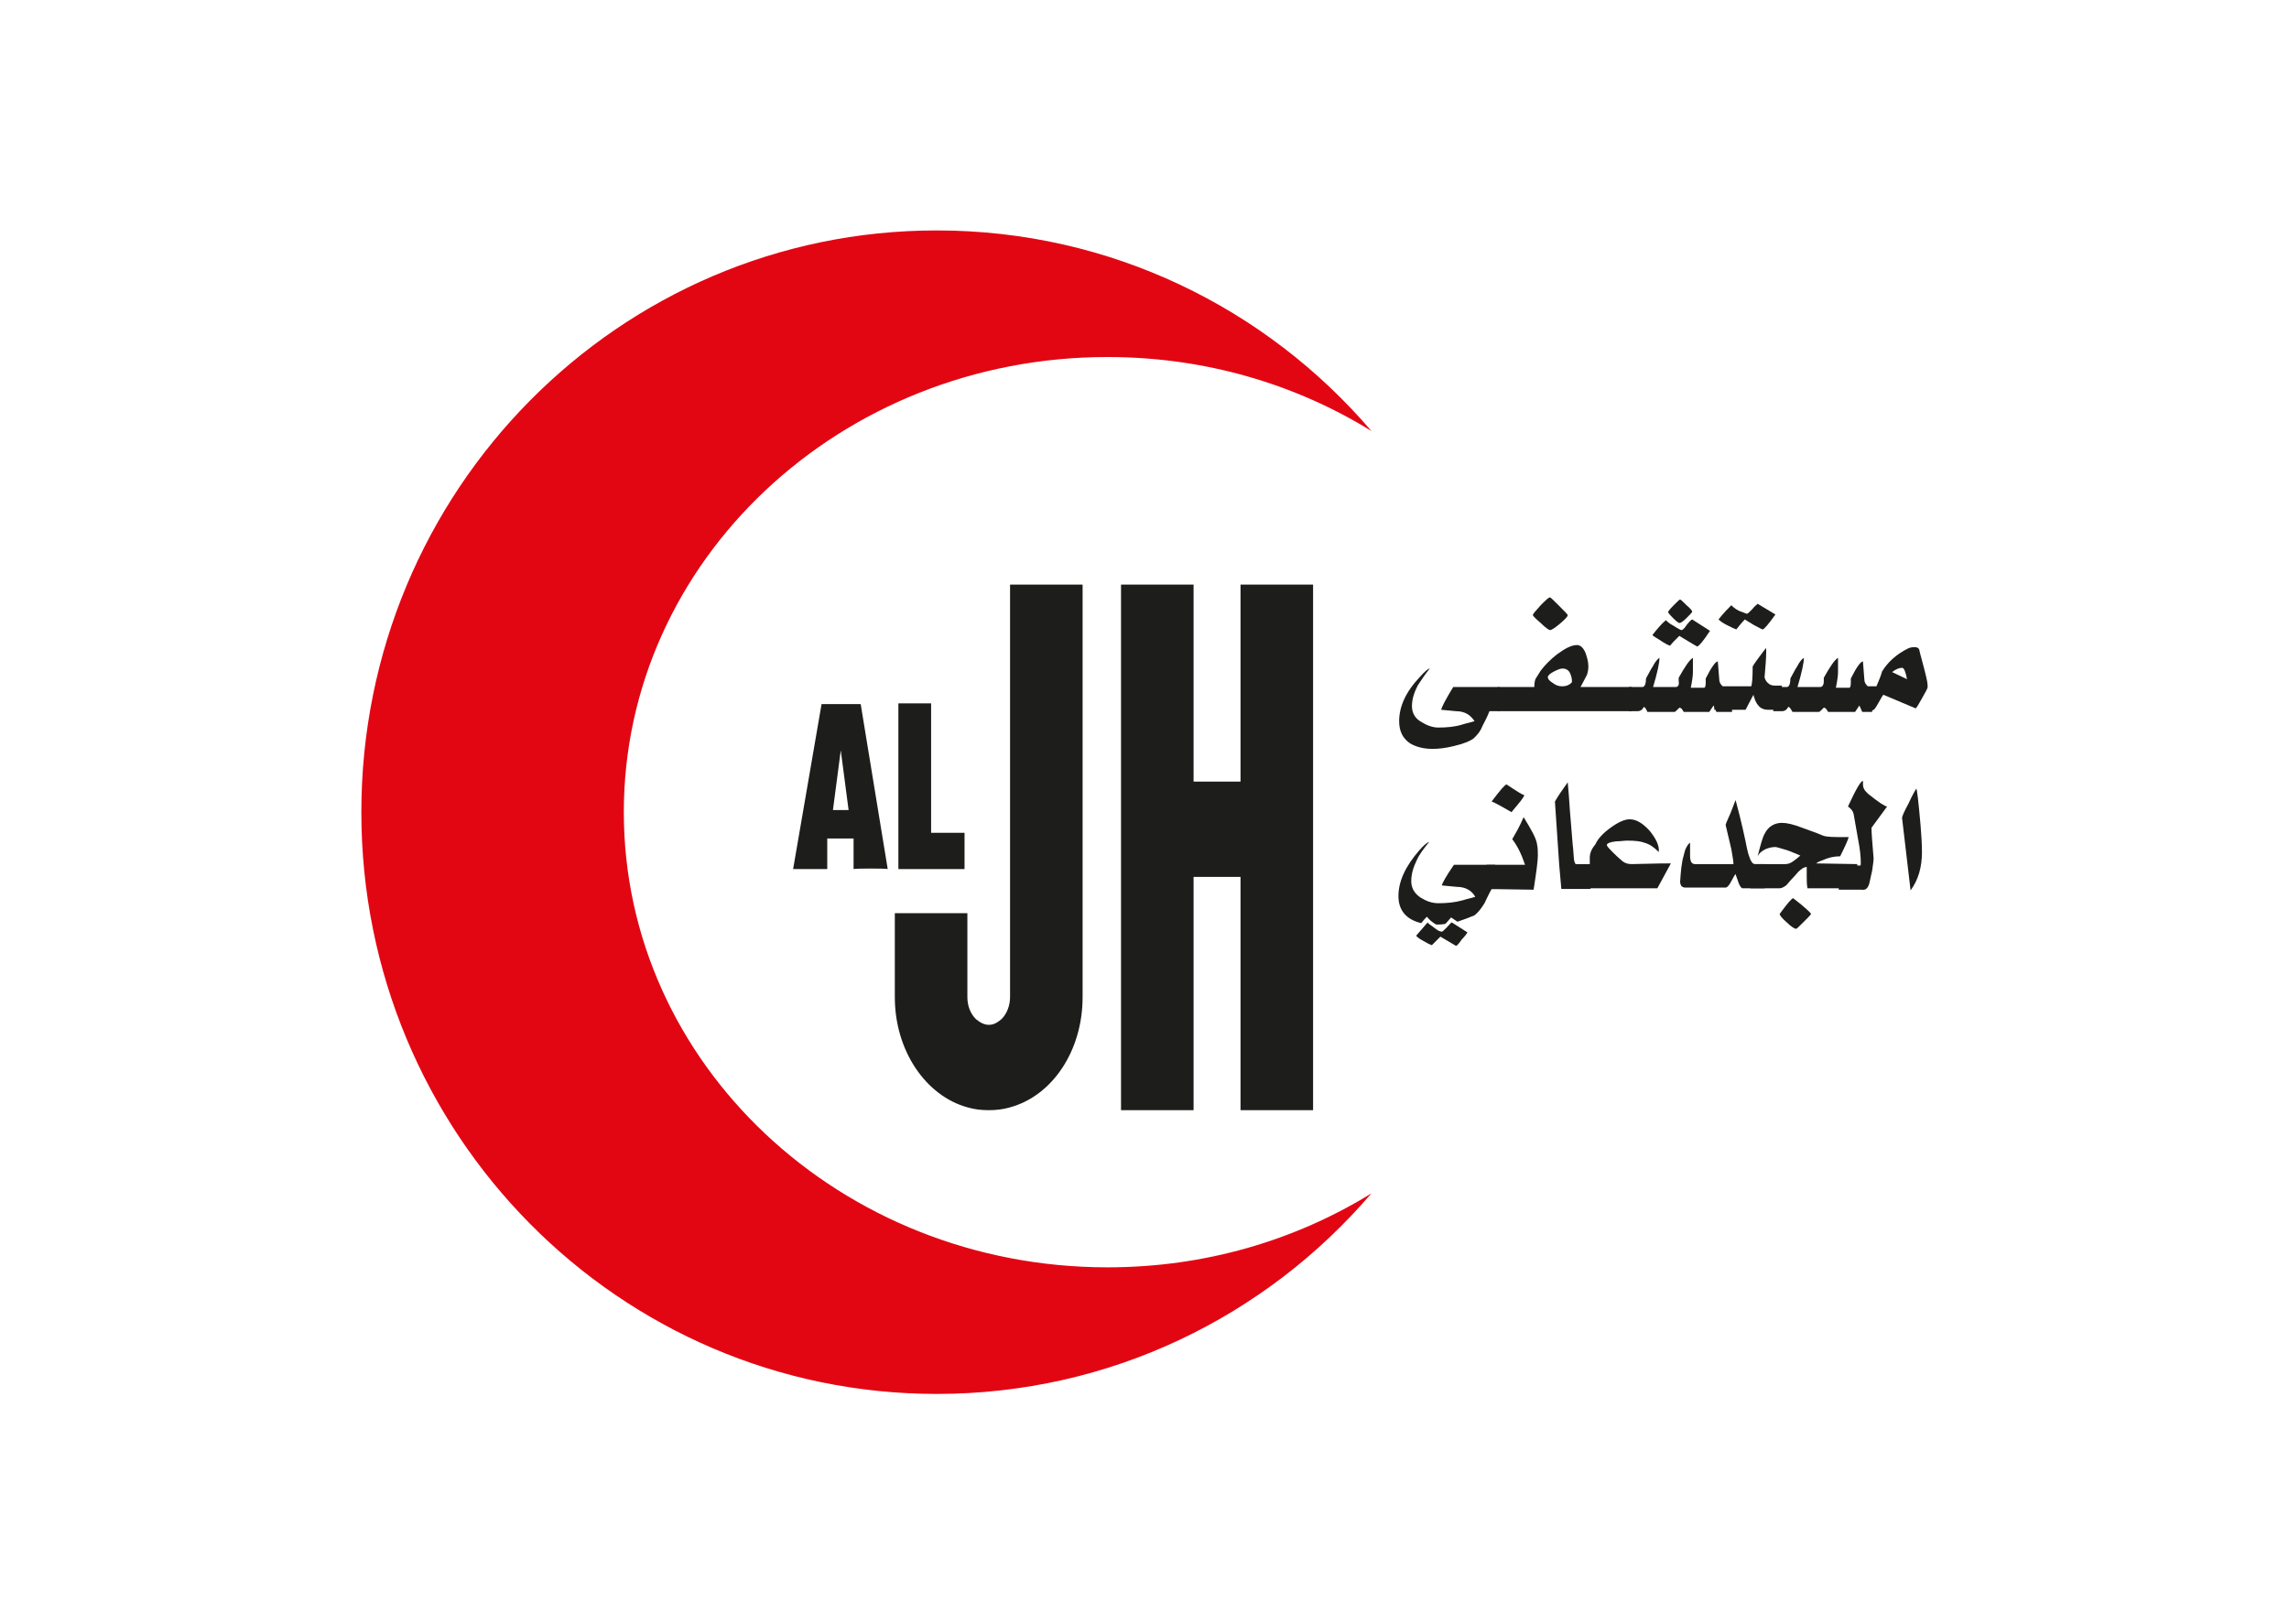
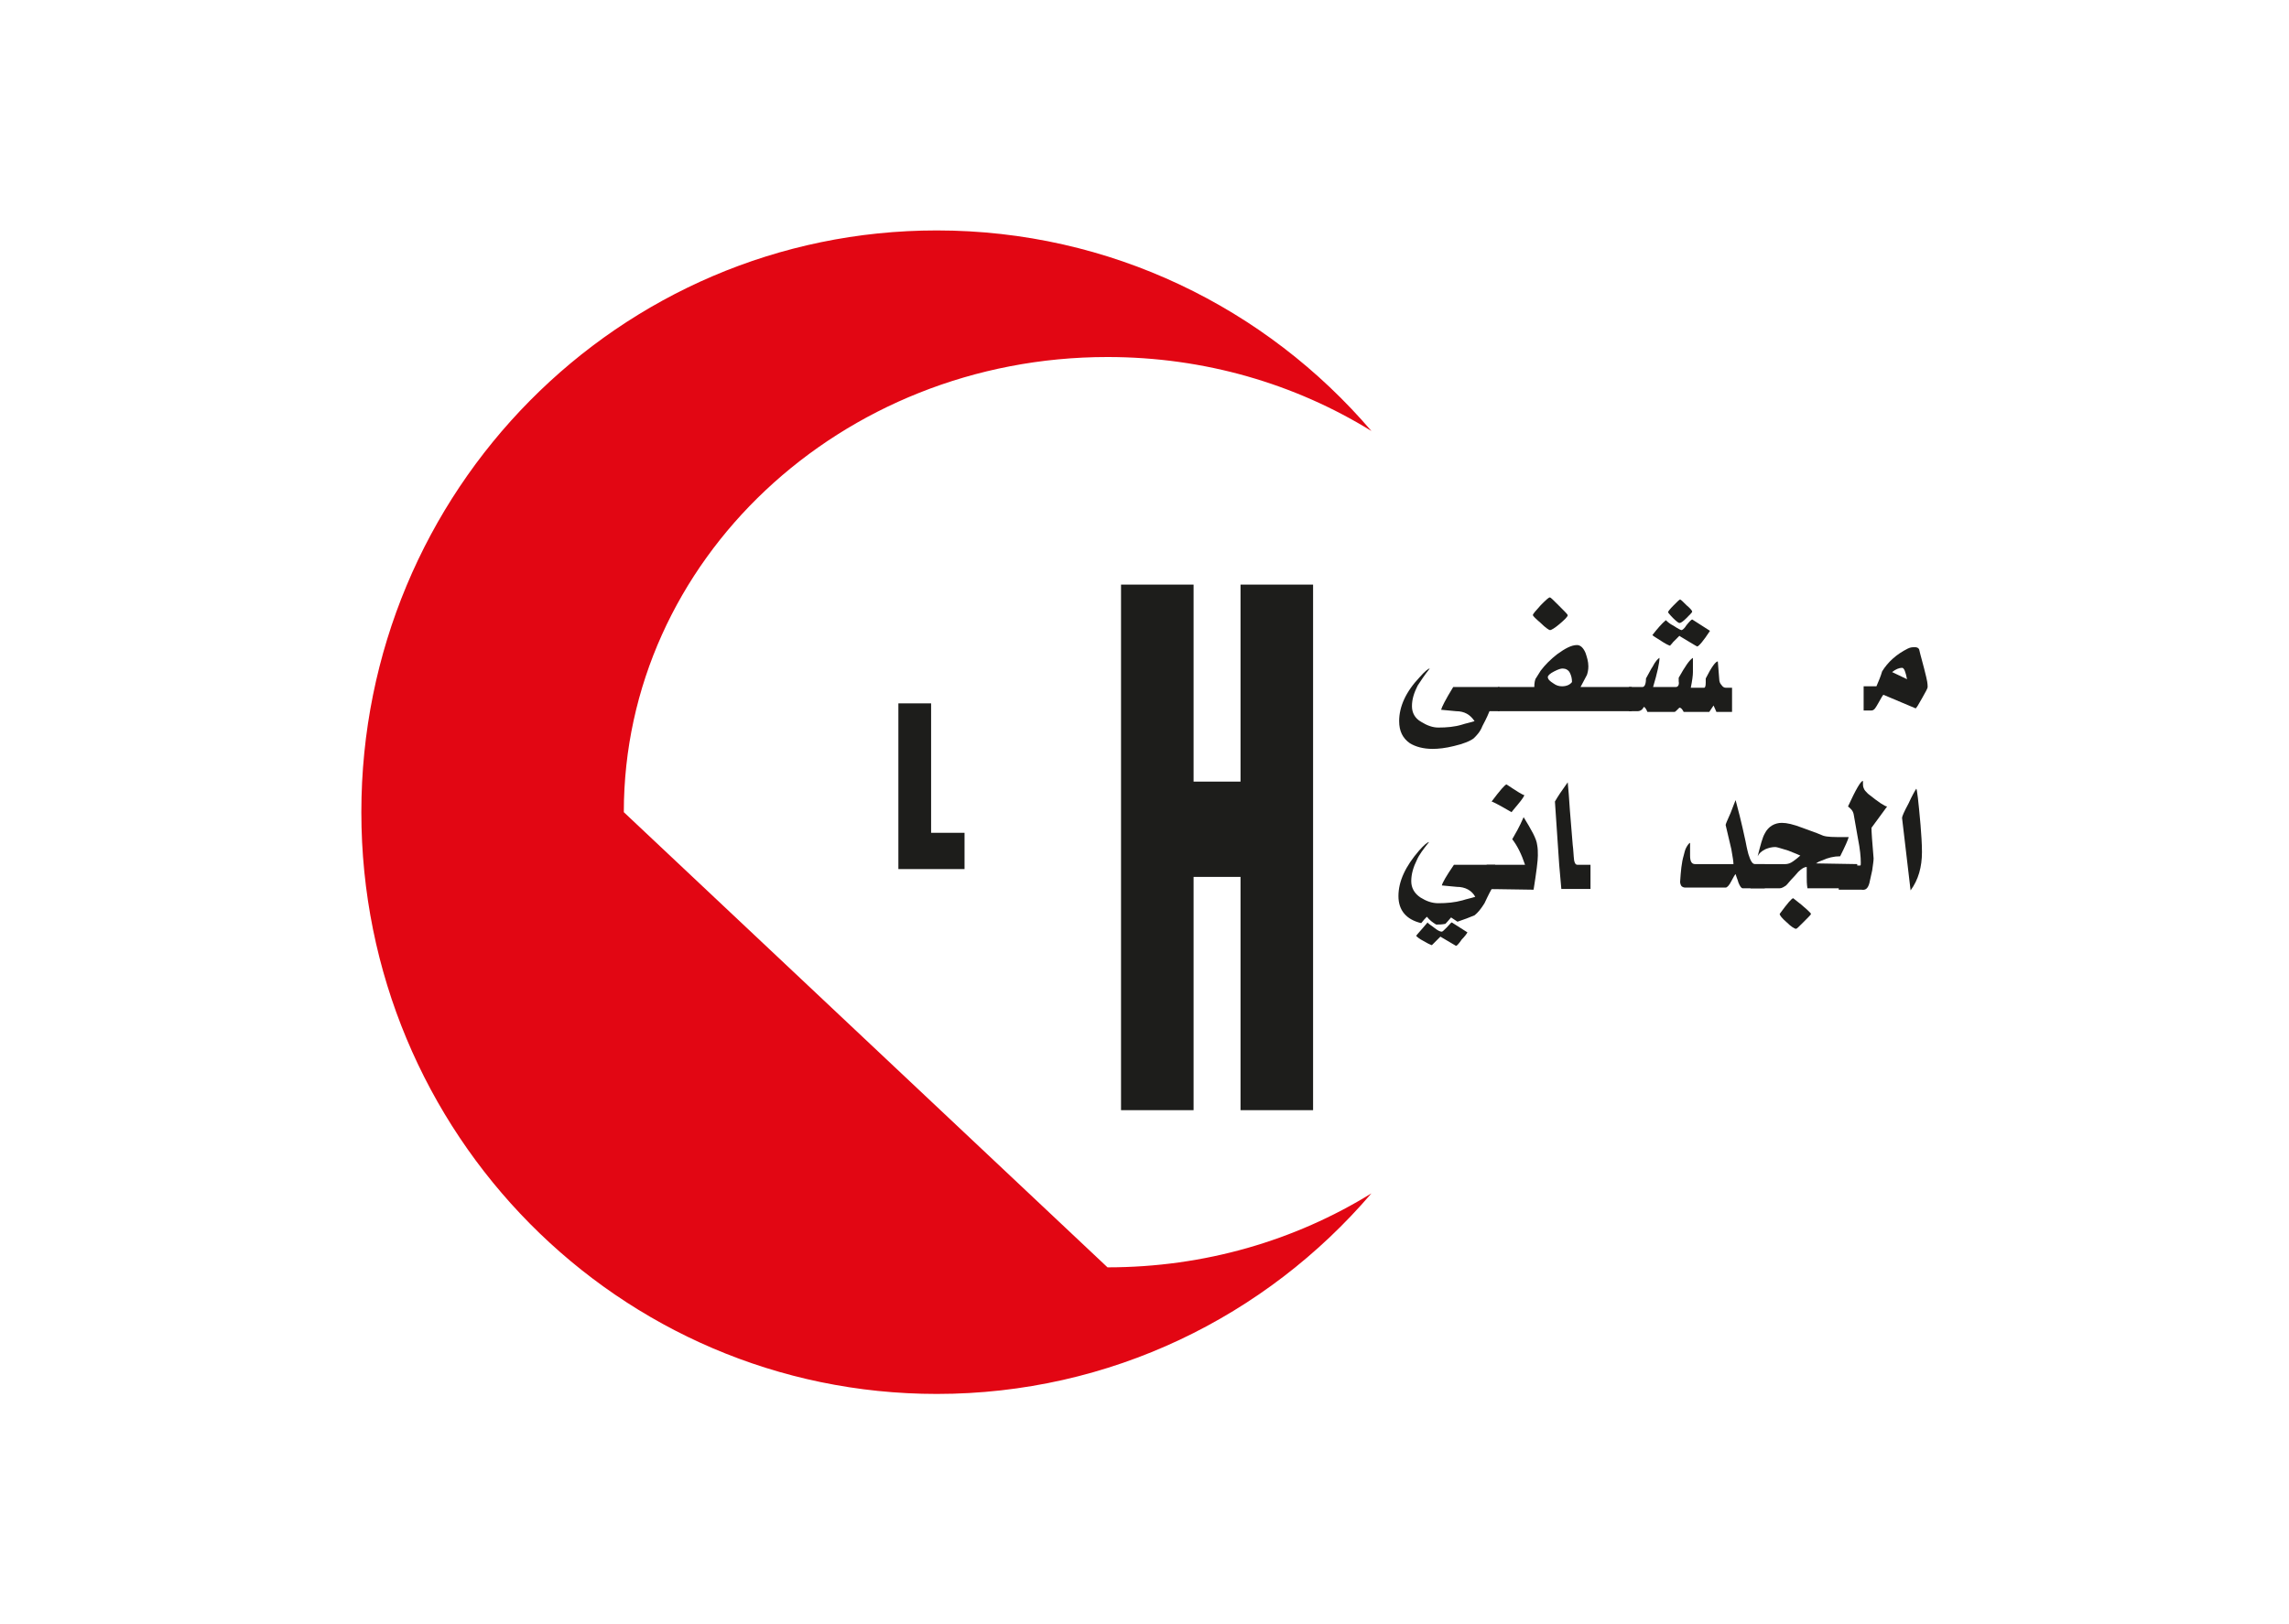
<svg xmlns="http://www.w3.org/2000/svg" version="1.0" id="Layer_1" x="0px" y="0px" viewBox="0 0 321.8 228.4" style="enable-background:new 0 0 321.8 228.4;" xml:space="preserve">
  <style type="text/css"> .st0{fill:#1D1D1B;} .st1{fill:#E20613;} </style>
  <g>
    <g>
      <path class="st0" d="M207.2,103.8c-0.5,0.4-1.5,0.8-2.8,1.1c-1.2,0.3-2.2,0.4-3,0.4c-1.3,0-2.4-0.3-3.2-0.8 c-1-0.7-1.5-1.7-1.5-3.1c0-2,0.9-4.1,2.9-6.2c0.7-0.8,1.2-1.2,1.4-1.2c-0.8,1-1.3,1.8-1.7,2.4c-0.5,1-0.8,1.9-0.8,2.9 c0,0.9,0.4,1.7,1.3,2.2c0.8,0.5,1.6,0.8,2.4,0.8c1.2,0,2.3-0.1,3.3-0.4c0.6-0.2,1.2-0.3,1.8-0.5c-0.6-0.9-1.4-1.4-2.6-1.4 l-2.1-0.2c0.1-0.4,0.6-1.4,1.7-3.2h6.5v3.4h-1.4c-0.4,1-0.8,1.7-1,2.1C208.1,102.9,207.6,103.4,207.2,103.8z" />
      <path class="st0" d="M229.4,100h-18.8l0-3.4h5.1c0-0.6,0.1-1,0.2-1.2c0.1-0.1,0.3-0.5,0.7-1.1c0.6-0.8,1.4-1.6,2.3-2.3 c1.1-0.8,2-1.3,2.8-1.3c0.5,0,0.9,0.4,1.2,1.1c0.2,0.6,0.4,1.2,0.4,1.9c0,0.5-0.1,0.9-0.2,1.2l-0.9,1.7h7.2L229.4,100L229.4,100z M215.5,86.5c0-0.2,0.4-0.6,1.1-1.4c0.7-0.7,1.1-1.1,1.3-1.1c0.1,0,0.5,0.4,1.3,1.2c0.8,0.8,1.2,1.2,1.2,1.3 c0,0.2-0.4,0.6-1.1,1.2c-0.7,0.6-1.2,0.9-1.4,0.9c-0.1,0-0.6-0.3-1.3-1C215.9,87,215.5,86.6,215.5,86.5z M219.6,96.5 c0.6,0,1.1-0.2,1.4-0.6c0-0.5-0.1-0.9-0.3-1.3c-0.2-0.4-0.6-0.6-1-0.6c-0.3,0-0.6,0.1-1.2,0.4c-0.6,0.3-0.9,0.6-0.9,0.8 c0,0.3,0.3,0.6,0.8,0.9C218.8,96.4,219.2,96.5,219.6,96.5z" />
      <path class="st0" d="M231.1,99.4c-0.2,0.4-0.5,0.6-0.9,0.6H229v-3.4h1.9c0.3,0,0.5-0.4,0.5-1.2c0.5-0.9,0.8-1.5,0.9-1.6 c0.4-0.8,0.8-1.2,1-1.3c0,0.7-0.3,2.1-0.9,4.1h3.2c0.3,0,0.5-0.3,0.4-0.8c0-0.1,0-0.2,0-0.3c0-0.1,0-0.1,0-0.2 c0.9-1.6,1.5-2.5,2-2.8c0,0.2,0,0.5,0,1s0,0.8,0,1c0,0.5-0.1,1.2-0.3,2.2h1.9c0.1,0,0.2-0.2,0.2-0.7c0-0.1,0-0.2,0-0.3 c0-0.1,0-0.2,0-0.3c0.8-1.6,1.4-2.4,1.7-2.4l0.2,2.5c0,0.3,0.1,0.6,0.3,0.8c0.2,0.3,0.4,0.4,0.6,0.4h0.9v3.4h-2.2 c-0.1-0.2-0.2-0.5-0.4-0.9l-0.6,0.9h-3.6c-0.2-0.4-0.4-0.6-0.6-0.6c0,0-0.1,0.1-0.3,0.3s-0.3,0.3-0.4,0.3h-3.8 C231.4,99.6,231.2,99.4,231.1,99.4z M236.4,88.6c0.1,0,0.4-0.2,0.7-0.7c0.4-0.5,0.7-0.8,0.8-0.8l2.5,1.6c-0.9,1.4-1.6,2.2-1.8,2.2 c0,0-0.4-0.2-1.2-0.7c-0.8-0.5-1.2-0.7-1.3-0.8l-0.9,0.9c-0.2,0.3-0.4,0.4-0.4,0.5c-0.3-0.1-0.7-0.3-1.3-0.7 c-0.6-0.4-1-0.6-1.2-0.8c0.7-0.9,1.3-1.6,1.9-2.1c0.2,0.2,0.5,0.5,1.1,0.8C235.9,88.4,236.3,88.6,236.4,88.6z M234.5,86.1 c0-0.1,0.2-0.4,0.8-1s0.8-0.8,0.9-0.8c0.1,0,0.4,0.3,0.9,0.8c0.6,0.5,0.8,0.8,0.8,0.9c0,0.1-0.3,0.4-0.8,0.9 c-0.5,0.5-0.8,0.7-1,0.7c-0.1,0-0.4-0.2-0.9-0.7C234.7,86.4,234.5,86.1,234.5,86.1z" />
-       <path class="st0" d="M241.1,96.5h5.1c0.1-0.2,0.2-1.1,0.2-2.8c0,0,0.3-0.5,0.9-1.3c0.6-0.8,0.9-1.2,1-1.3v0.2c0,0.1,0,0.1,0,0.2 c0,0.1,0,0.2,0,0.2c0,0.9-0.1,1.9-0.2,3.2c-0.1,0.4,0.1,0.8,0.4,1.1c0.3,0.3,0.6,0.4,1,0.4h1v3.4h-1.9c-0.6,0-1.1-0.2-1.4-0.6 c-0.3-0.3-0.5-0.8-0.7-1.5l-1.1,2.1h-4.4L241.1,96.5L241.1,96.5z M245.6,86.3c0.1,0,0.3-0.2,0.7-0.6c0.4-0.5,0.7-0.7,0.8-0.8 l2.5,1.5c-1,1.4-1.6,2.1-1.8,2.1c-0.1,0-0.4-0.2-1.2-0.6c-0.7-0.4-1.1-0.7-1.3-0.8c-0.4,0.4-0.8,0.9-1.2,1.4 c-0.3-0.1-0.7-0.3-1.3-0.6c-0.6-0.3-1-0.6-1.2-0.8c0.7-0.9,1.3-1.5,1.8-2c0.2,0.2,0.5,0.5,1.1,0.8 C245.1,86.1,245.5,86.3,245.6,86.3z" />
-       <path class="st0" d="M251.4,99.4c-0.2,0.4-0.5,0.6-0.9,0.6h-1.2v-3.4h1.9c0.3,0,0.5-0.4,0.5-1.2c0.5-0.9,0.8-1.5,0.9-1.6 c0.4-0.8,0.8-1.2,1-1.3c0,0.7-0.3,2.1-0.9,4.1h3.2c0.3,0,0.5-0.3,0.5-0.8c0-0.1,0-0.2,0-0.3c0-0.1,0-0.1,0-0.2 c0.9-1.6,1.5-2.5,2-2.8c0,0.2,0,0.5,0,1c0,0.4,0,0.8,0,1c0,0.5-0.1,1.2-0.3,2.2h1.9c0.1,0,0.2-0.2,0.2-0.7c0-0.1,0-0.2,0-0.3 c0-0.1,0-0.2,0-0.3c0.8-1.6,1.4-2.4,1.7-2.4l0.2,2.5c0,0.3,0.1,0.6,0.3,0.8c0.2,0.3,0.4,0.4,0.6,0.4h0.2v3.4h-1.4 c-0.1-0.2-0.2-0.5-0.4-0.9l-0.6,0.9H257c-0.2-0.4-0.4-0.6-0.6-0.6c0,0-0.1,0.1-0.3,0.3c-0.2,0.2-0.3,0.3-0.4,0.3H252 C251.7,99.6,251.6,99.4,251.4,99.4z" />
      <path class="st0" d="M268.2,91.2c0.4-0.2,0.7-0.2,1-0.2c0.3,0,0.5,0.1,0.6,0.3c0.2,0.9,0.6,2.2,1,3.9c0.1,0.4,0.2,0.9,0.2,1.4 c0,0.2-0.3,0.7-0.8,1.6c-0.5,0.9-0.8,1.4-0.9,1.4l-4.5-1.9c-0.1,0-0.3,0.4-0.7,1.1s-0.6,1.1-1,1.1H262v-3.4h1.8 c0.3-0.7,0.6-1.4,0.8-2.1C265.4,93.1,266.6,92,268.2,91.2z M267.4,93.9c-0.4,0-0.9,0.2-1.4,0.6l2.1,1 C267.9,94.5,267.7,93.9,267.4,93.9z" />
      <path class="st0" d="M204.9,129.6L204,129c-0.2,0.2-0.4,0.5-0.8,0.9c-0.5,0.1-0.9,0.1-1.3,0.1c-0.5-0.3-0.9-0.6-1.3-1.1 c-0.2,0.2-0.5,0.5-0.8,0.9c-2.1-0.5-3.2-1.8-3.2-3.8c0-2.1,1-4.2,2.9-6.4c0.7-0.8,1.2-1.2,1.4-1.2c-0.8,1-1.4,1.8-1.7,2.5 c-0.5,1-0.8,2-0.8,3c0,0.9,0.4,1.7,1.3,2.3c0.8,0.5,1.6,0.8,2.5,0.8c1.2,0,2.3-0.1,3.4-0.4c0.6-0.2,1.2-0.3,1.8-0.5 c-0.5-0.9-1.4-1.4-2.6-1.4l-2.1-0.2c0.1-0.4,0.6-1.3,1.7-2.9h5.8v3.4h-0.5c-0.5,0.9-0.8,1.6-1,2c-0.5,0.8-0.9,1.3-1.4,1.7 C206.6,129,205.8,129.3,204.9,129.6z M202.7,131c0.1,0,0.3-0.2,0.7-0.6c0.4-0.4,0.6-0.7,0.7-0.7l2.2,1.4c-0.1,0.2-0.4,0.6-0.8,1 c-0.4,0.6-0.7,0.9-0.8,0.9c0,0-0.7-0.4-2.2-1.3c-0.8,0.8-1.2,1.2-1.2,1.2c-0.3-0.1-0.7-0.3-1.2-0.6c-0.6-0.3-0.9-0.6-1-0.7 c0-0.1,0.6-0.7,1.6-1.9c0.1,0.2,0.5,0.4,1,0.8S202.5,131,202.7,131z" />
      <path class="st0" d="M209,125v-3.4h5.4c-0.5-1.5-1.1-2.7-1.8-3.6c0.4-0.7,1-1.7,1.6-3.1c1.1,1.8,1.8,3,1.9,3.9 c0.1,0.5,0.1,1,0.1,1.5c0,0.7-0.2,2.3-0.6,4.8L209,125z M209.7,112.7c1.2-1.6,1.9-2.4,2.1-2.4c1.5,1,2.3,1.5,2.5,1.5 c0,0.1-0.3,0.6-0.9,1.3s-0.9,1.1-0.9,1.1C210.8,113.2,209.8,112.7,209.7,112.7z" />
      <path class="st0" d="M218.6,112.7c0.4-0.7,1-1.6,1.8-2.7c0.1,1,0.2,2.3,0.3,3.9l0.4,4.9c0.1,0.7,0.1,1.4,0.2,2.2 c0.1,0.4,0.2,0.6,0.5,0.6h1.8v3.4h-4.1c0,0-0.1-1.2-0.3-3.4L218.6,112.7z" />
-       <path class="st0" d="M233,124.9h-11.5v-3.4h2v-0.9c0-0.7,0.3-1.3,0.8-1.9c0.3-0.7,1-1.5,2.1-2.3s2-1.2,2.7-1.2 c0.9,0,1.8,0.5,2.8,1.6c0.9,1.1,1.4,2.1,1.3,3c-0.7-0.7-1.3-1.1-2-1.3c-0.5-0.2-1.3-0.3-2.4-0.3c-0.5,0-1,0.1-1.6,0.1 c-0.9,0.1-1.3,0.3-1.3,0.5c0,0.2,0.3,0.5,1,1.2c0.6,0.6,1,0.9,1.2,1.1c0.4,0.3,0.8,0.4,1.3,0.4c3.4-0.1,5.2-0.1,5.5-0.1L233,124.9 z" />
      <path class="st0" d="M244,112.5c0.3,1.1,0.8,3,1.4,5.8c0.2,1.1,0.4,1.8,0.4,1.8c0.3,1,0.6,1.4,0.9,1.4h1.4v3.4H245 c-0.2,0-0.4-0.3-0.6-0.8c-0.1-0.4-0.3-0.8-0.4-1.2c-0.1,0.1-0.3,0.4-0.6,1s-0.6,0.9-0.8,0.9h-5.7c-0.2,0-0.4-0.1-0.5-0.2 s-0.2-0.4-0.2-0.6c0.1-1.5,0.2-2.7,0.5-3.7c0.1-0.4,0.2-0.8,0.3-1c0.2-0.4,0.4-0.7,0.6-0.8c0,0.2,0,0.5,0,0.9s0,0.7,0,0.9 c0,0.8,0.2,1.2,0.7,1.2h5.4c0-0.3-0.1-1-0.3-2.1l-0.8-3.4c0-0.1,0.2-0.6,0.7-1.7C243.7,113.3,243.9,112.7,244,112.5z" />
      <path class="st0" d="M261.1,121.5v3.4h-7c-0.1-0.6-0.1-1.1-0.1-1.7c0-0.3,0-0.7,0-1.3c-0.3,0-0.7,0.2-1.2,0.7 c-0.1,0.1-0.4,0.5-1,1.1c-0.4,0.5-0.7,0.8-0.7,0.8c-0.3,0.2-0.6,0.4-0.9,0.4h-4.1v-3.4h4.9c0.3,0,0.7-0.1,1.1-0.4s0.8-0.6,1-0.8 c-0.2-0.1-0.7-0.3-1.7-0.7c-1-0.3-1.6-0.5-1.8-0.5c-0.5,0-0.9,0.1-1.4,0.3c-0.6,0.3-0.9,0.6-1.1,1c0.4-1.6,0.7-2.7,1-3.2 c0.5-1,1.4-1.5,2.4-1.5c0.7,0,1.6,0.2,2.9,0.7c1.7,0.6,2.7,1,2.9,1.1c0.6,0.2,1.5,0.2,2.9,0.2h0.7c-0.1,0.4-0.5,1.3-1.2,2.7 c-0.9,0-1.7,0.2-2.6,0.6c-0.3,0.1-0.5,0.2-0.8,0.4L261.1,121.5L261.1,121.5z M252.1,126.3c1.7,1.3,2.5,2.1,2.5,2.2 c0,0.1-0.3,0.4-1,1.1c-0.7,0.7-1,1-1.1,1c-0.2,0-0.7-0.3-1.3-0.9c-0.7-0.6-1-1-1-1.2C251.3,127,251.9,126.3,252.1,126.3z" />
      <path class="st0" d="M259.8,113.4c1.1-2.4,1.8-3.6,2.1-3.6c0,0.5,0,0.8,0.1,1c0.1,0.3,0.3,0.5,0.6,0.8c1.5,1.2,2.4,1.8,2.7,1.8 l-2.2,3c0,0.5,0.1,2,0.3,4.3c0,0.4-0.1,0.9-0.2,1.7l-0.4,1.8c-0.2,0.7-0.5,1-1.1,0.9h-3.2v-3.4h3c0.1,0,0.1-0.1,0.1-0.4 c0-0.8-0.1-1.9-0.4-3.4c-0.2-1.1-0.4-2.3-0.6-3.4C260.5,114,260.2,113.7,259.8,113.4z" />
      <path class="st0" d="M267.4,115c0-0.2,0.3-0.9,0.9-2c0.5-1.1,0.9-1.8,1.1-2.1c0.1,0,0.3,1.7,0.6,5.1c0.1,1.3,0.2,2.6,0.2,3.8 c0,2.1-0.5,3.9-1.6,5.4L267.4,115z" />
    </g>
-     <path class="st0" d="M142,82.2v58c0,1.1-0.4,2.3-1.2,3.1c-0.6,0.5-1.1,0.8-1.8,0.8c-0.6,0-1.2-0.3-1.8-0.8 c-0.8-0.8-1.2-1.9-1.2-3.1v-11.8h-10.2v11.8c0,7.6,4.4,13.9,10.2,15.5c1,0.3,2,0.4,3,0.4s2-0.1,3-0.4c5.9-1.6,10.2-7.9,10.2-15.5 v-58H142z" />
    <polygon class="st0" points="174.4,82.2 174.4,109.9 167.8,109.9 167.8,82.2 157.6,82.2 157.6,156.1 167.8,156.1 167.8,123.3 174.4,123.3 174.4,156.1 184.6,156.1 184.6,82.2 " />
    <polygon class="st0" points="135.6,117.1 135.6,122.2 126.3,122.2 126.3,98.9 130.9,98.9 130.9,117.1 " />
-     <path class="st0" d="M124.8,122.2l-3.8-23.2h-5.5l-4,23.2h4.8v-4.3h3.7v4.3C120,122.1,124.8,122.1,124.8,122.2z M119.3,113.9h-2.2 l1.1-8.4L119.3,113.9z" />
-     <path class="st1" d="M155.7,178.2c13.7,0,26.4-3.8,37.1-10.4C178,185.1,156.1,196,131.7,196c-44.7,0-80.9-36.6-80.9-81.8 S87,32.4,131.7,32.4c24.4,0,46.3,10.9,61.1,28.2c-10.7-6.6-23.4-10.4-37.1-10.4c-37.5,0-68,28.6-68,64S118.2,178.2,155.7,178.2z" />
+     <path class="st1" d="M155.7,178.2c13.7,0,26.4-3.8,37.1-10.4C178,185.1,156.1,196,131.7,196c-44.7,0-80.9-36.6-80.9-81.8 S87,32.4,131.7,32.4c24.4,0,46.3,10.9,61.1,28.2c-10.7-6.6-23.4-10.4-37.1-10.4c-37.5,0-68,28.6-68,64z" />
  </g>
</svg>